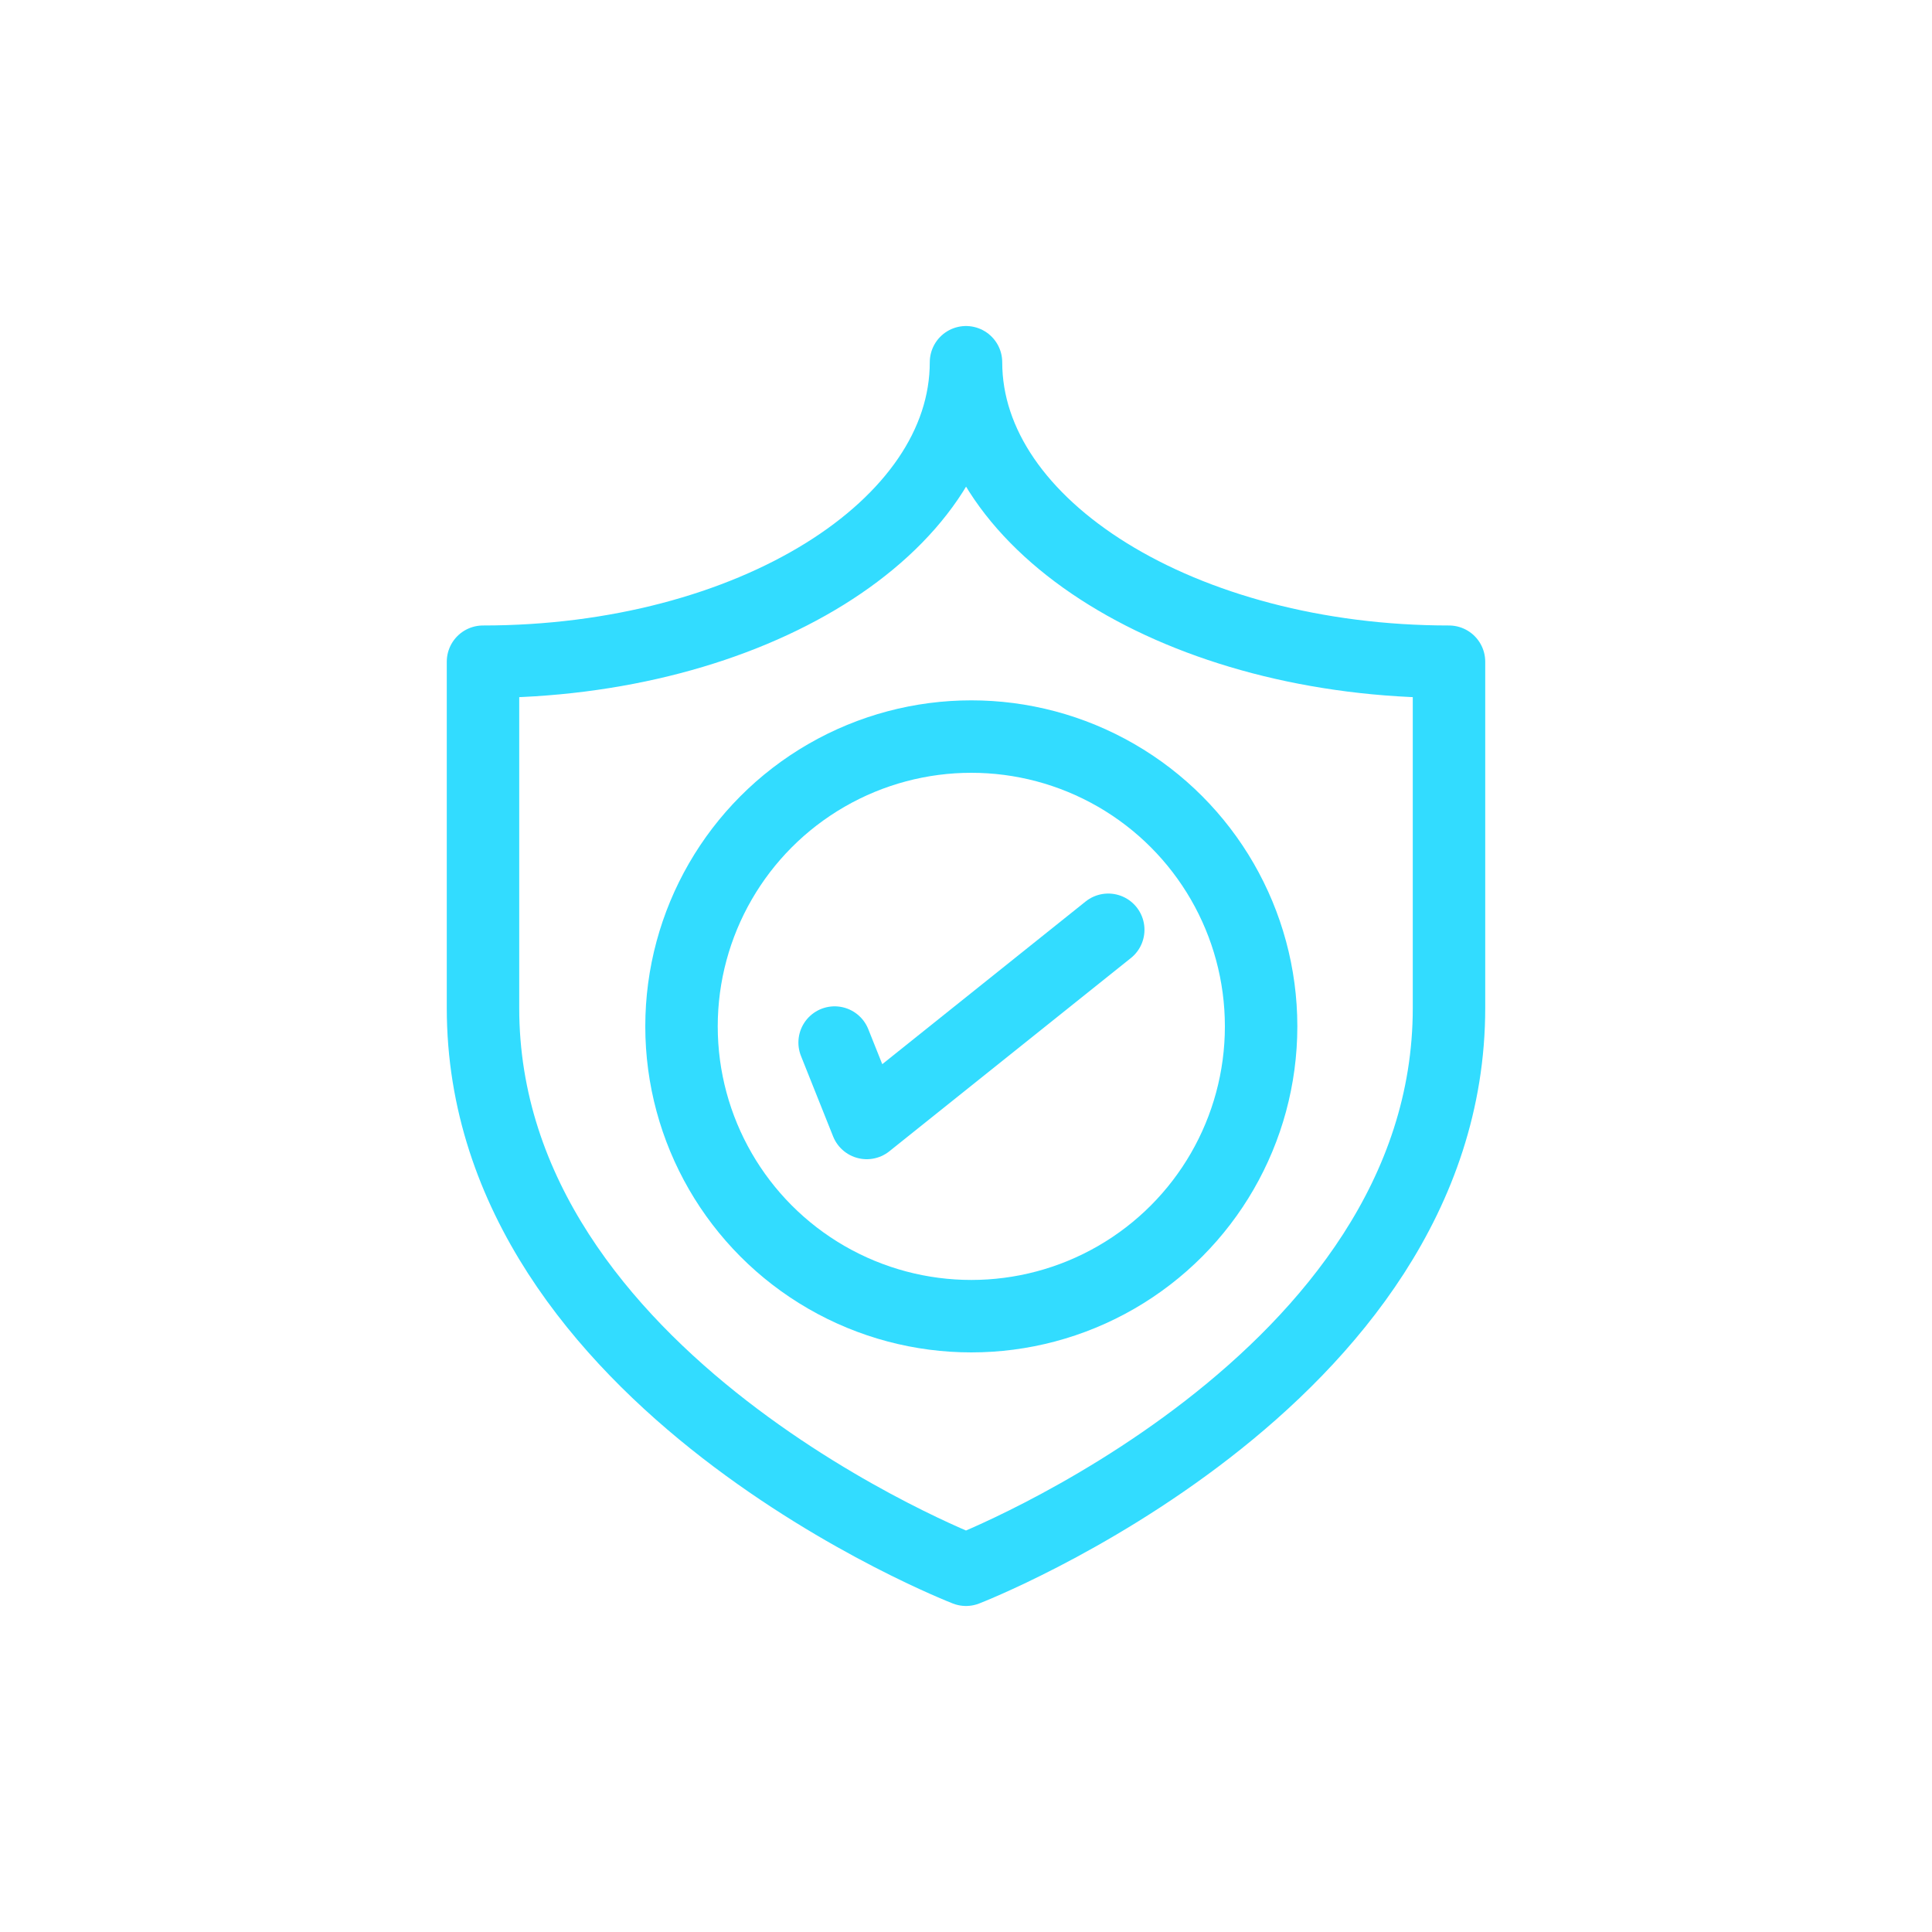
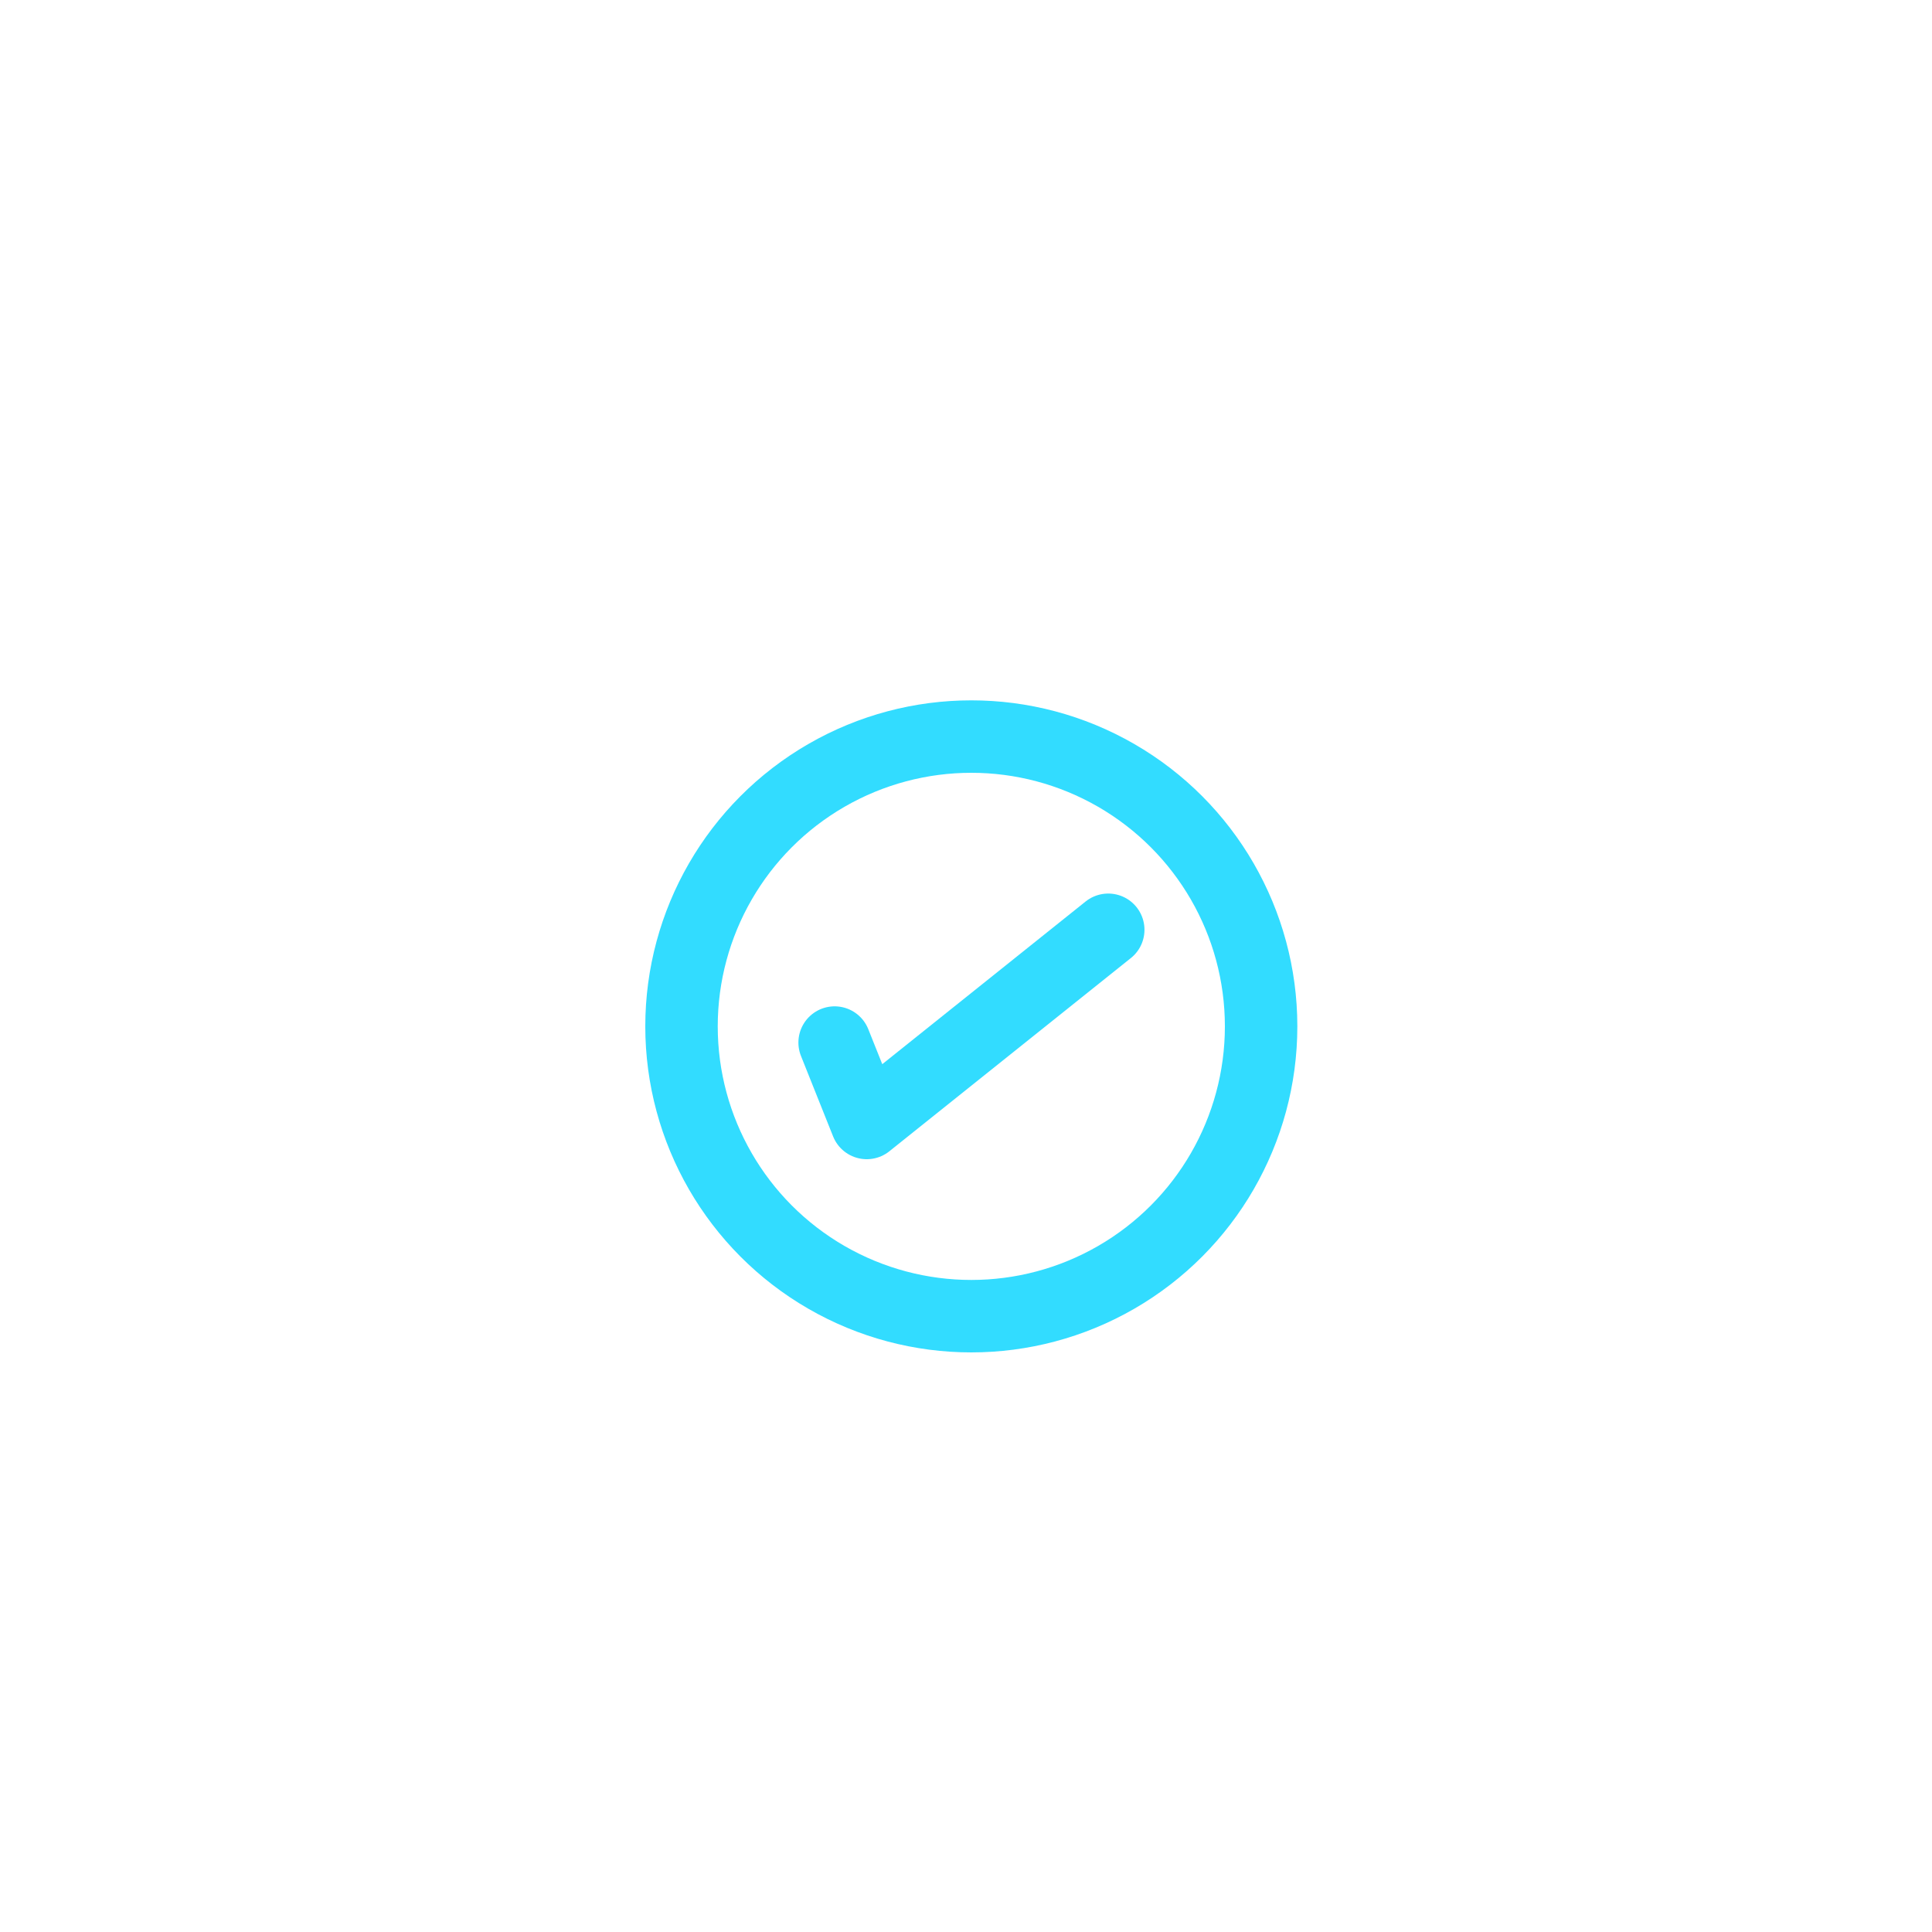
<svg xmlns="http://www.w3.org/2000/svg" id="Calque_1" data-name="Calque 1" viewBox="0 0 80 80">
-   <path d="M40,15c0,6.85,9,12.4,20,12.4V41.74C60,57.25,40,65,40,65S20,57.25,20,41.74V27.4C31.05,27.4,40,21.85,40,15Z" style="fill:none;stroke:#32dcff;stroke-linecap:round;stroke-linejoin:round;stroke-width:3px" />
  <circle cx="40.22" cy="42.5" r="12" style="fill:none;stroke:#32dcff;stroke-linecap:round;stroke-linejoin:round;stroke-width:3px" />
  <polyline points="34.56 43.17 35.89 46.5 45.89 38.5" style="fill:none;stroke:#32dcff;stroke-linecap:round;stroke-linejoin:round;stroke-width:3px" />
</svg>